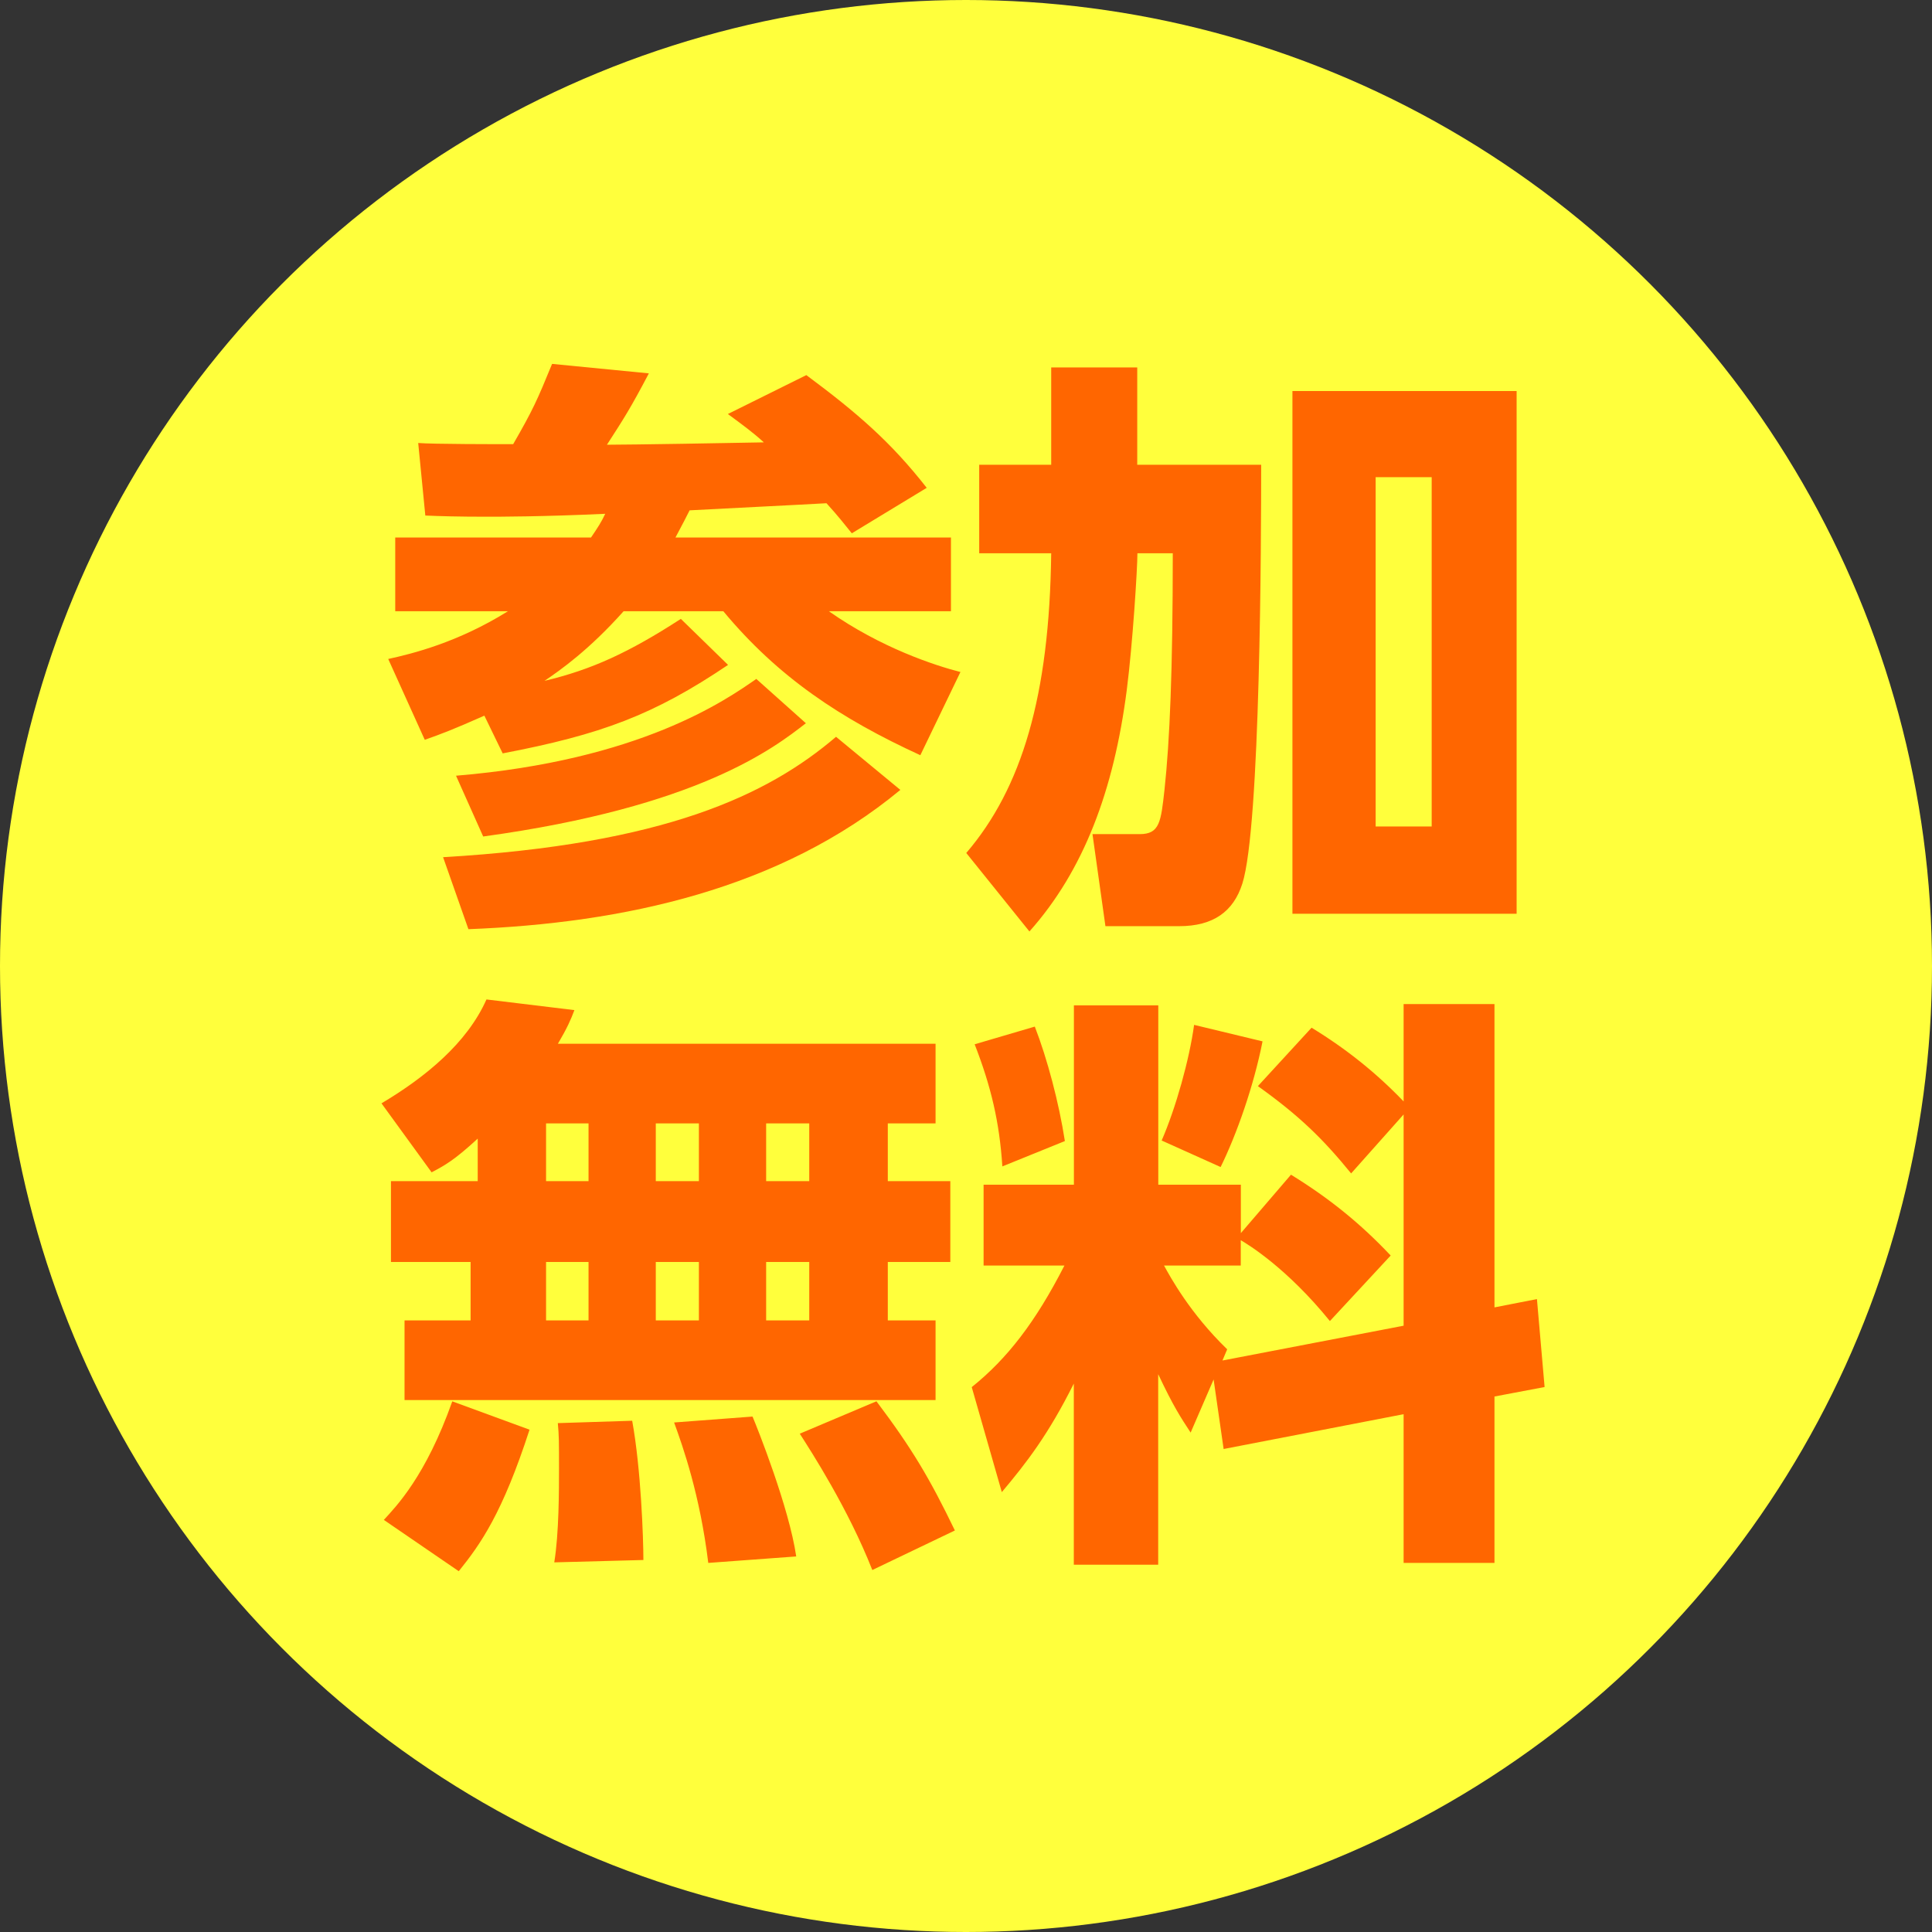
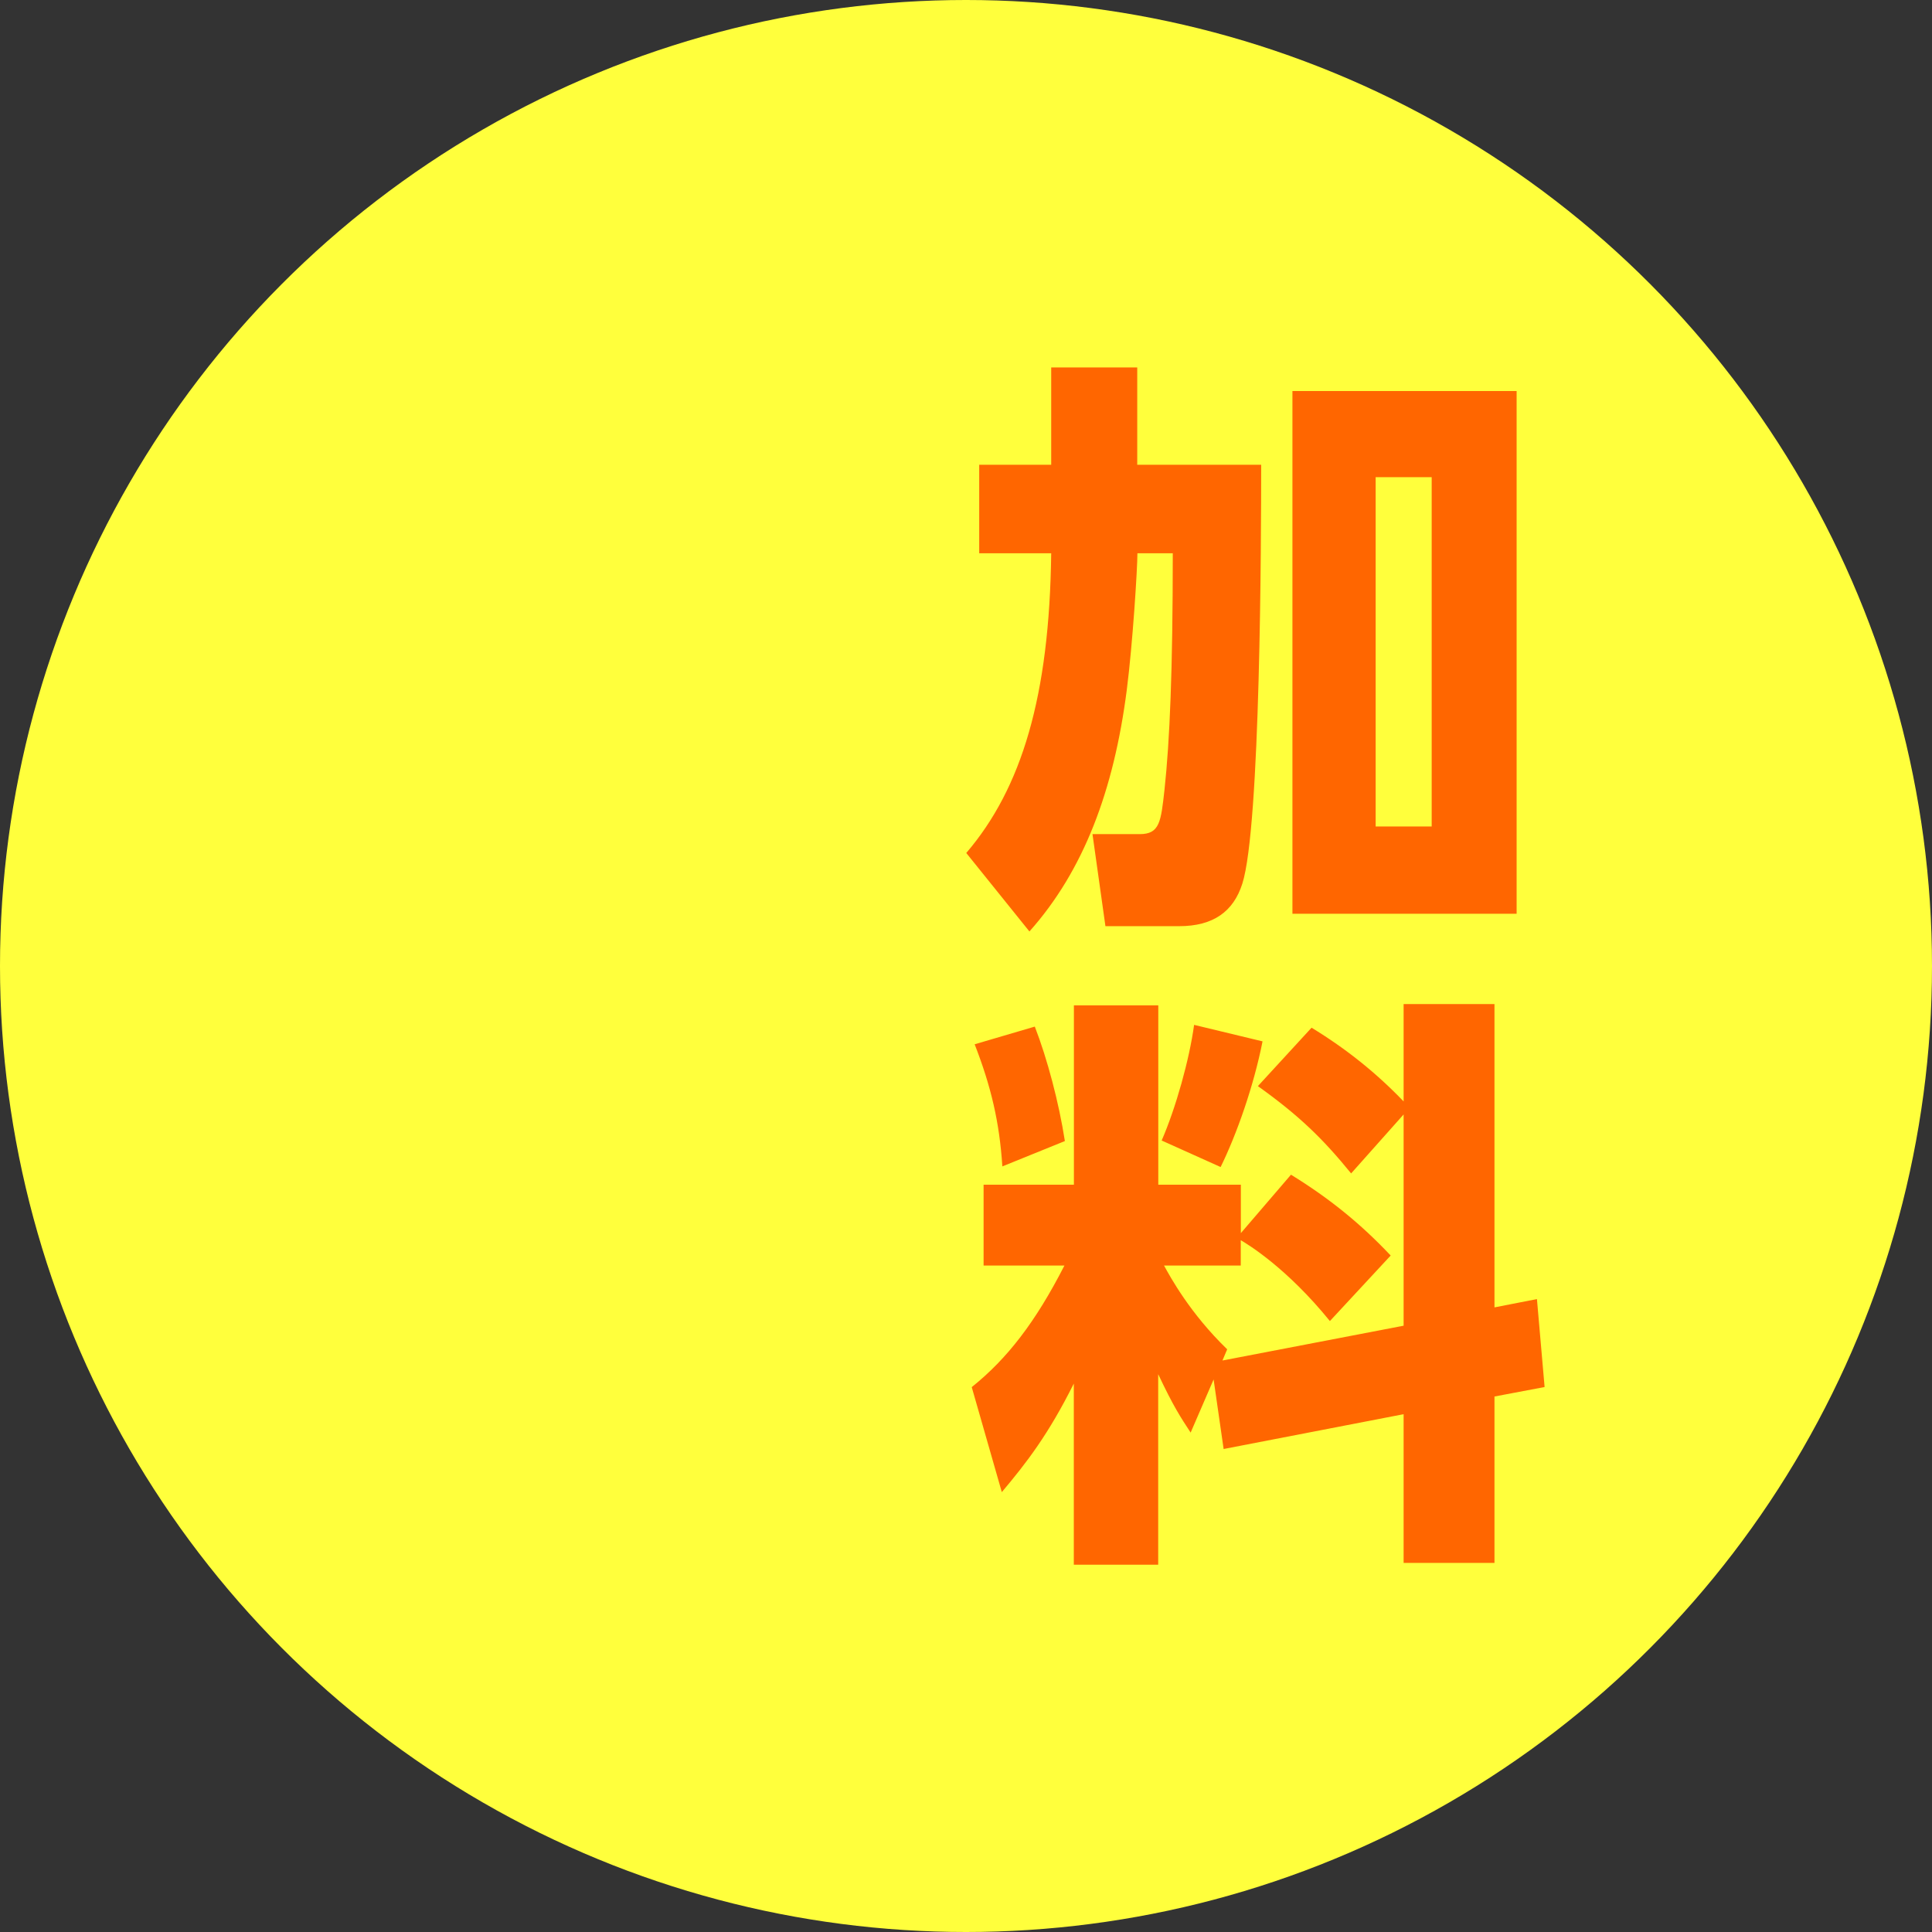
<svg xmlns="http://www.w3.org/2000/svg" id="_レイヤー_2" data-name="レイヤー 2" viewBox="0 0 212 212">
  <rect x="0" y="0" width="212" height="212" fill="#333333" stroke="none" />
  <defs>
    <style>
      .cls-1 {
        fill: #f60;
      }

      .cls-2 {
        fill: #ffff3c;
      }
    </style>
  </defs>
  <g id="main">
    <g>
      <circle class="cls-2" cx="106" cy="106" r="106" />
      <g>
-         <path class="cls-1" d="M64.86,58.97c.71-1.04,1.17-1.75,1.55-2.59-6.86.32-11.78.32-13.01.32-3.11,0-5.18-.06-6.73-.13l-.78-7.96c1.49.13,8.81.13,10.42.13,2.2-3.82,2.65-4.86,4.27-8.81l10.62,1.04c-2.01,3.82-2.72,4.92-4.6,7.83,2.4,0,14.05-.19,17.22-.26-1.29-1.17-2.46-2.01-3.95-3.11l8.61-4.27c5.57,4.14,9.26,7.32,13.21,12.37l-8.22,4.99c-.84-1.04-1.49-1.88-2.78-3.3-2.14.13-12.69.65-15.02.78-.39.78-.65,1.29-1.55,2.98h30.23v8.09h-13.4c5.7,4.01,11.65,5.96,14.44,6.67l-4.4,9.13c-8.74-4.01-15.6-8.55-21.62-15.8h-10.94c-3.76,4.21-6.86,6.41-8.68,7.64,5.18-1.23,9.26-3.11,14.96-6.8l5.18,5.05c-8.16,5.5-13.92,7.64-24.73,9.71l-2.01-4.14c-3.5,1.55-4.73,2.01-6.54,2.65l-4.01-8.87c2.65-.58,7.64-1.81,13.14-5.24h-12.37v-8.09h21.49ZM98.79,86.68c-13.14,10.88-30.36,14.63-47.39,15.28l-2.78-7.9c24.28-1.42,35.61-6.8,43.12-13.21l7.06,5.83ZM88.43,79.36c-3.5,2.72-11.78,9.19-35.41,12.43l-2.98-6.67c20.2-1.68,29.59-8.29,32.95-10.62l5.44,4.86Z" />
        <path class="cls-1" d="M115.34,40.32h9.45v10.68h13.6c0,8.03-.07,39.75-2.07,45.97-.97,3.04-3.17,4.66-6.93,4.66h-8.09l-1.42-10.1h5.18c2.2,0,2.33-1.36,2.72-4.86.58-5.37.91-13.08.91-25.96h-3.88c0,1.68-.52,9.97-1.17,15.02-1.42,11.01-4.73,19.81-10.68,26.48l-6.93-8.61c6.09-7.12,9.13-17.22,9.32-32.89h-7.9v-9.71h7.9v-10.68ZM166.42,42.91v57.36h-24.6v-57.36h24.6ZM157.1,52.36h-6.15v38.33h6.15v-38.33Z" />
-         <path class="cls-1" d="M52.41,124.95c-2.53,2.33-3.56,2.91-5.05,3.69l-5.5-7.57c4.79-2.85,9.39-6.6,11.52-11.4l9.65,1.17c-.39,1.04-.78,1.94-1.81,3.69h41.44v8.74h-5.24v6.34h6.86v8.87h-6.86v6.41h5.24v8.74h-58.27v-8.74h7.25v-6.41h-8.74v-8.87h9.52v-4.66ZM58.11,156.87c-2.98,9.19-5.37,12.56-7.77,15.54l-8.22-5.63c1.36-1.49,4.6-4.79,7.51-13.01l8.48,3.11ZM59.92,123.27v6.34h4.66v-6.34h-4.66ZM59.92,138.48v6.41h4.66v-6.41h-4.66ZM69.37,155.9c.97,5.31,1.23,12.95,1.23,15.28l-9.78.26c.52-3.17.52-7.96.52-10.29,0-2.91,0-3.63-.13-4.99l8.16-.26ZM71.96,123.27v6.34h4.73v-6.34h-4.73ZM71.96,138.48v6.41h4.73v-6.41h-4.73ZM82.58,155.45c.52,1.23,4.01,9.97,4.79,15.34l-9.65.71c-.91-7.45-2.78-12.75-3.75-15.41l8.61-.65ZM84.07,123.27v6.34h4.73v-6.34h-4.73ZM84.07,138.48v6.41h4.73v-6.41h-4.73ZM96.17,153.76c3.95,5.24,5.89,8.55,8.61,14.18l-9.06,4.34c-2.65-6.73-6.67-12.95-7.96-14.96l8.42-3.56Z" />
        <path class="cls-1" d="M133.17,151.37l-2.52,5.83c-1.1-1.68-1.88-2.85-3.56-6.41v20.91h-9.26v-19.88c-2.78,5.57-5.18,8.68-7.9,11.91l-3.3-11.52c3.88-3.11,6.99-7.12,10.17-13.34h-8.87v-8.87h9.91v-19.68h9.26v19.68h9.06v5.31l5.5-6.41c4.21,2.59,7.64,5.37,10.94,8.87l-6.67,7.19c-4.73-5.83-9-8.42-9.78-8.87v2.78h-8.42c.71,1.29,2.85,5.24,6.93,9.19l-.52,1.23,19.88-3.82v-23.18l-5.76,6.47c-3.11-3.82-5.7-6.34-10.23-9.58l5.89-6.41c3.82,2.33,7.12,4.98,10.1,8.09v-10.68h9.97v33.28l4.66-.91.84,9.65-5.5,1.04v18.26h-9.97v-16.32l-19.75,3.82-1.1-7.64ZM113.55,112.65c1.36,3.5,2.65,8.35,3.3,12.56l-6.86,2.78c-.32-4.86-1.23-8.74-3.04-13.4l6.6-1.94ZM138.54,114.27c-.97,4.92-2.85,10.23-4.6,13.79l-6.47-2.91c1.55-3.56,3.04-8.87,3.56-12.69l7.51,1.81Z" />
      </g>
    </g>
  </g>
</svg>